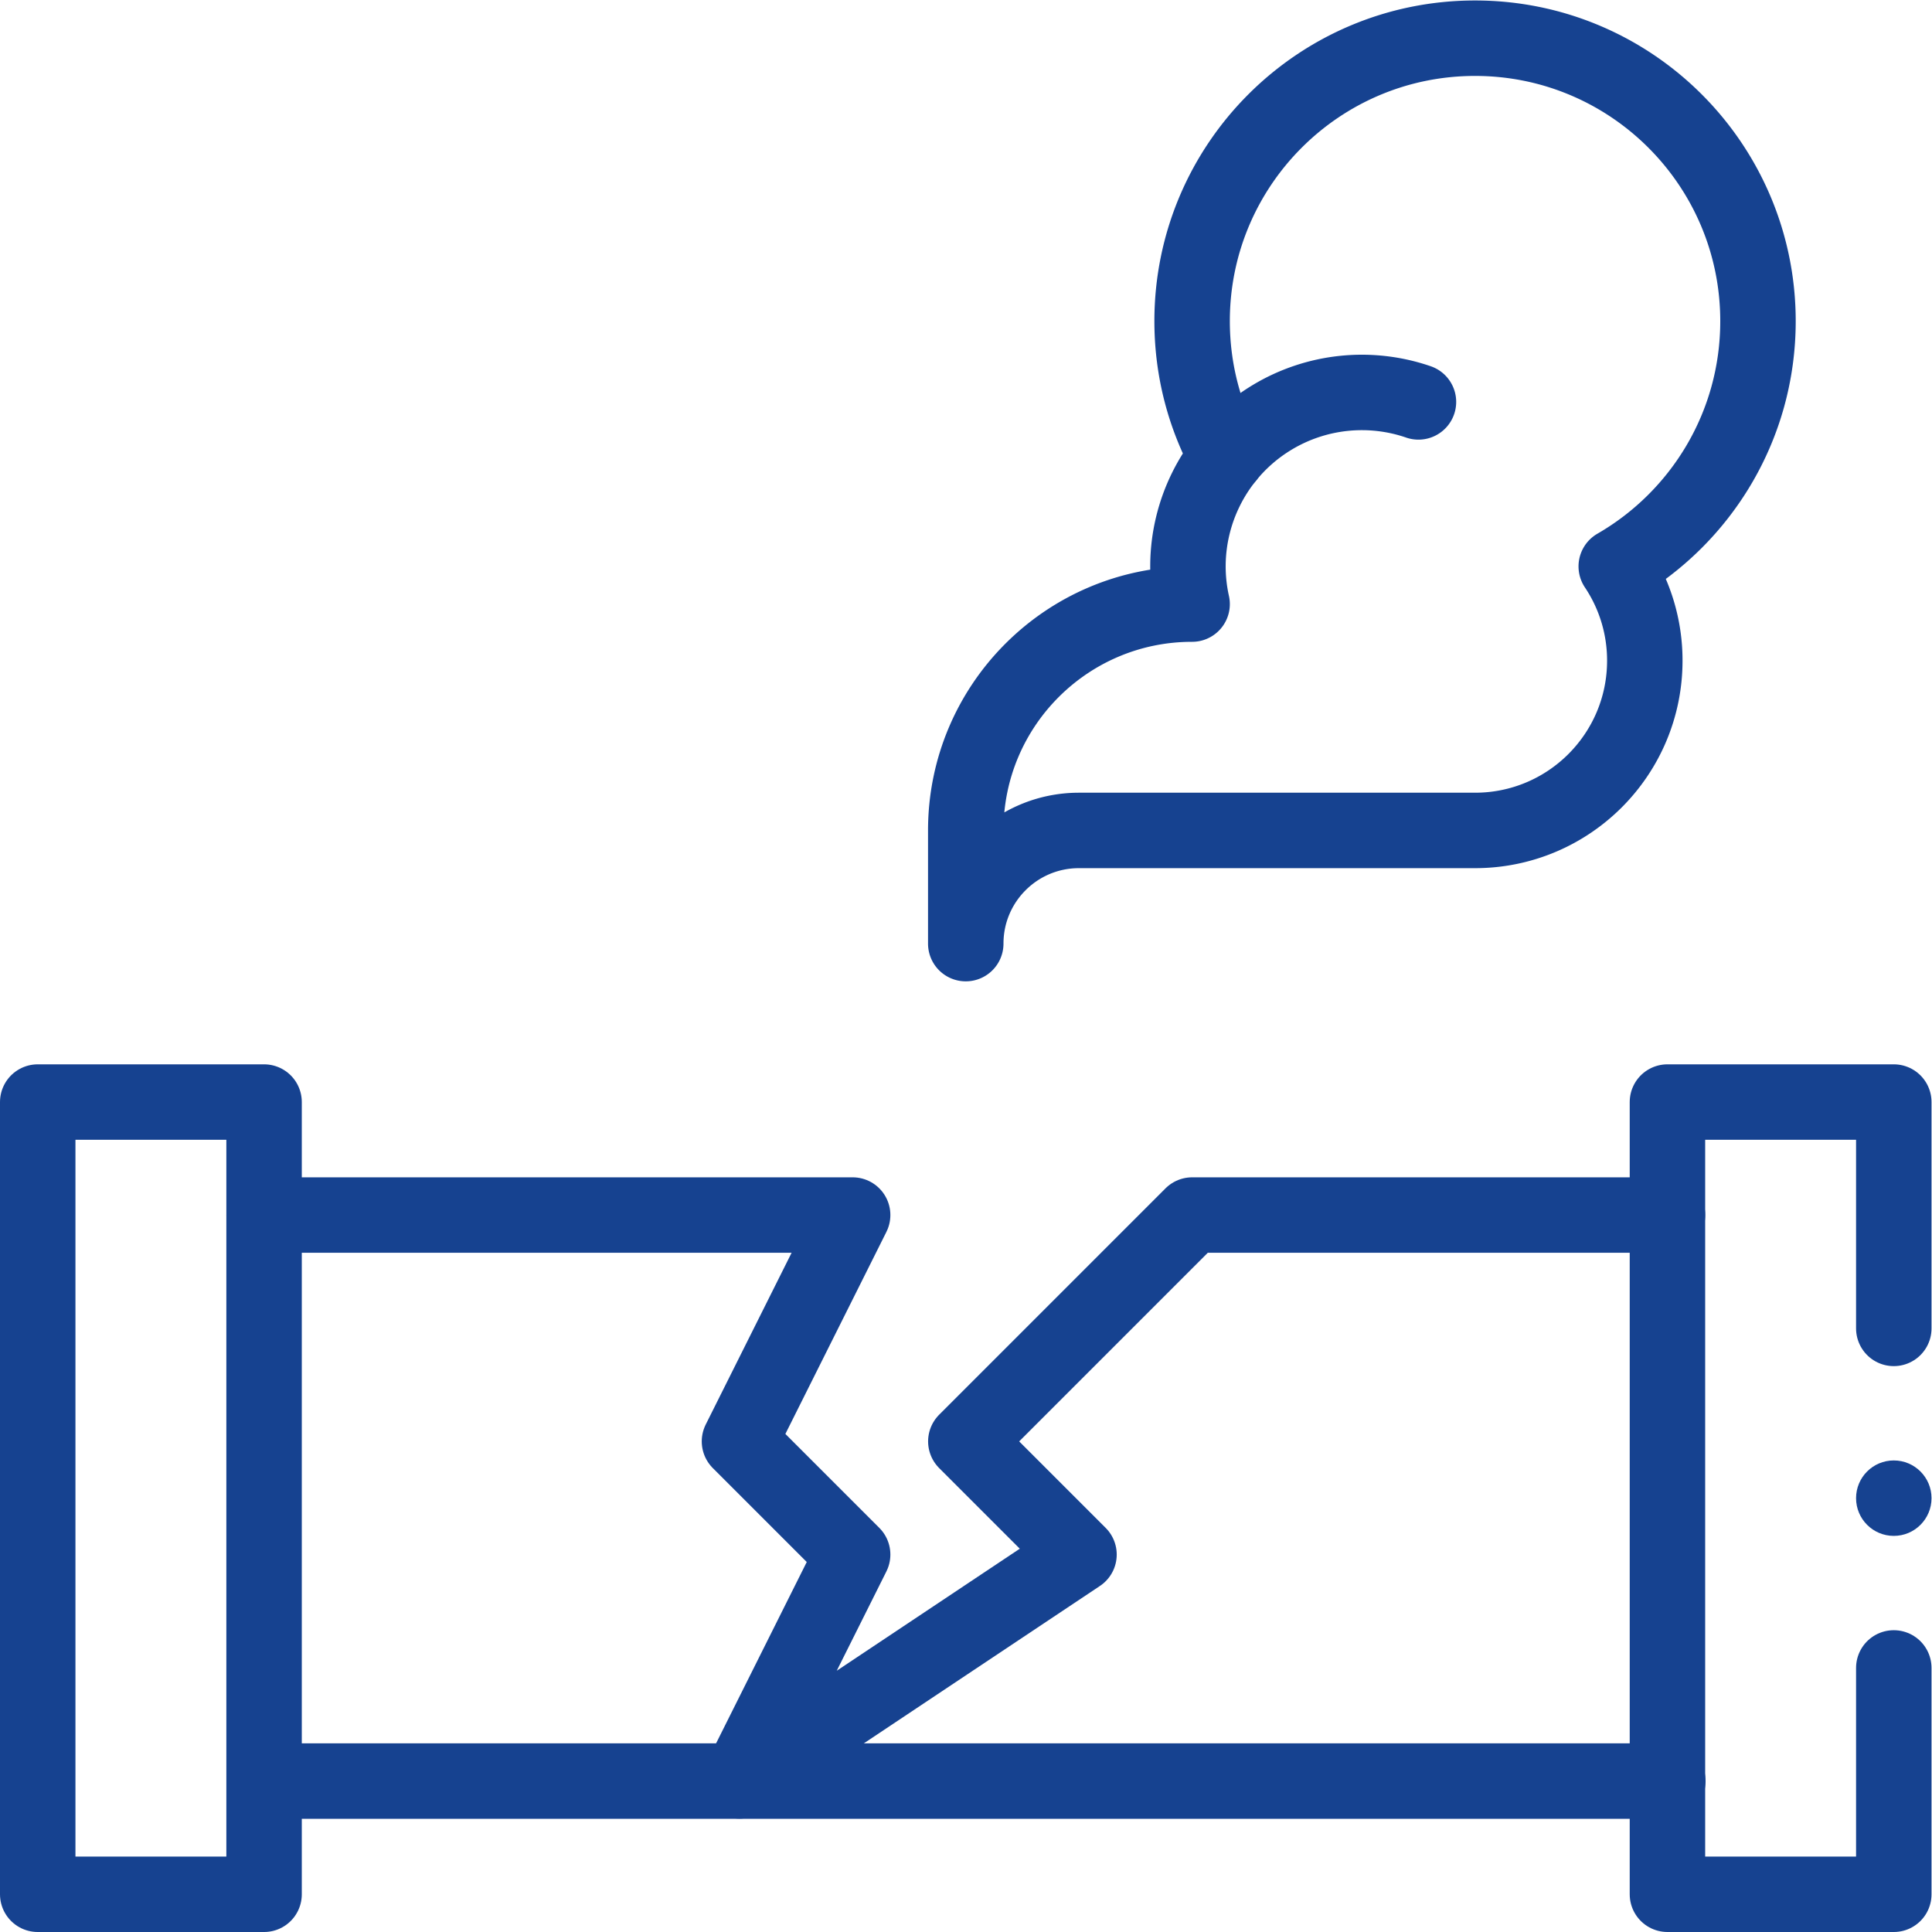
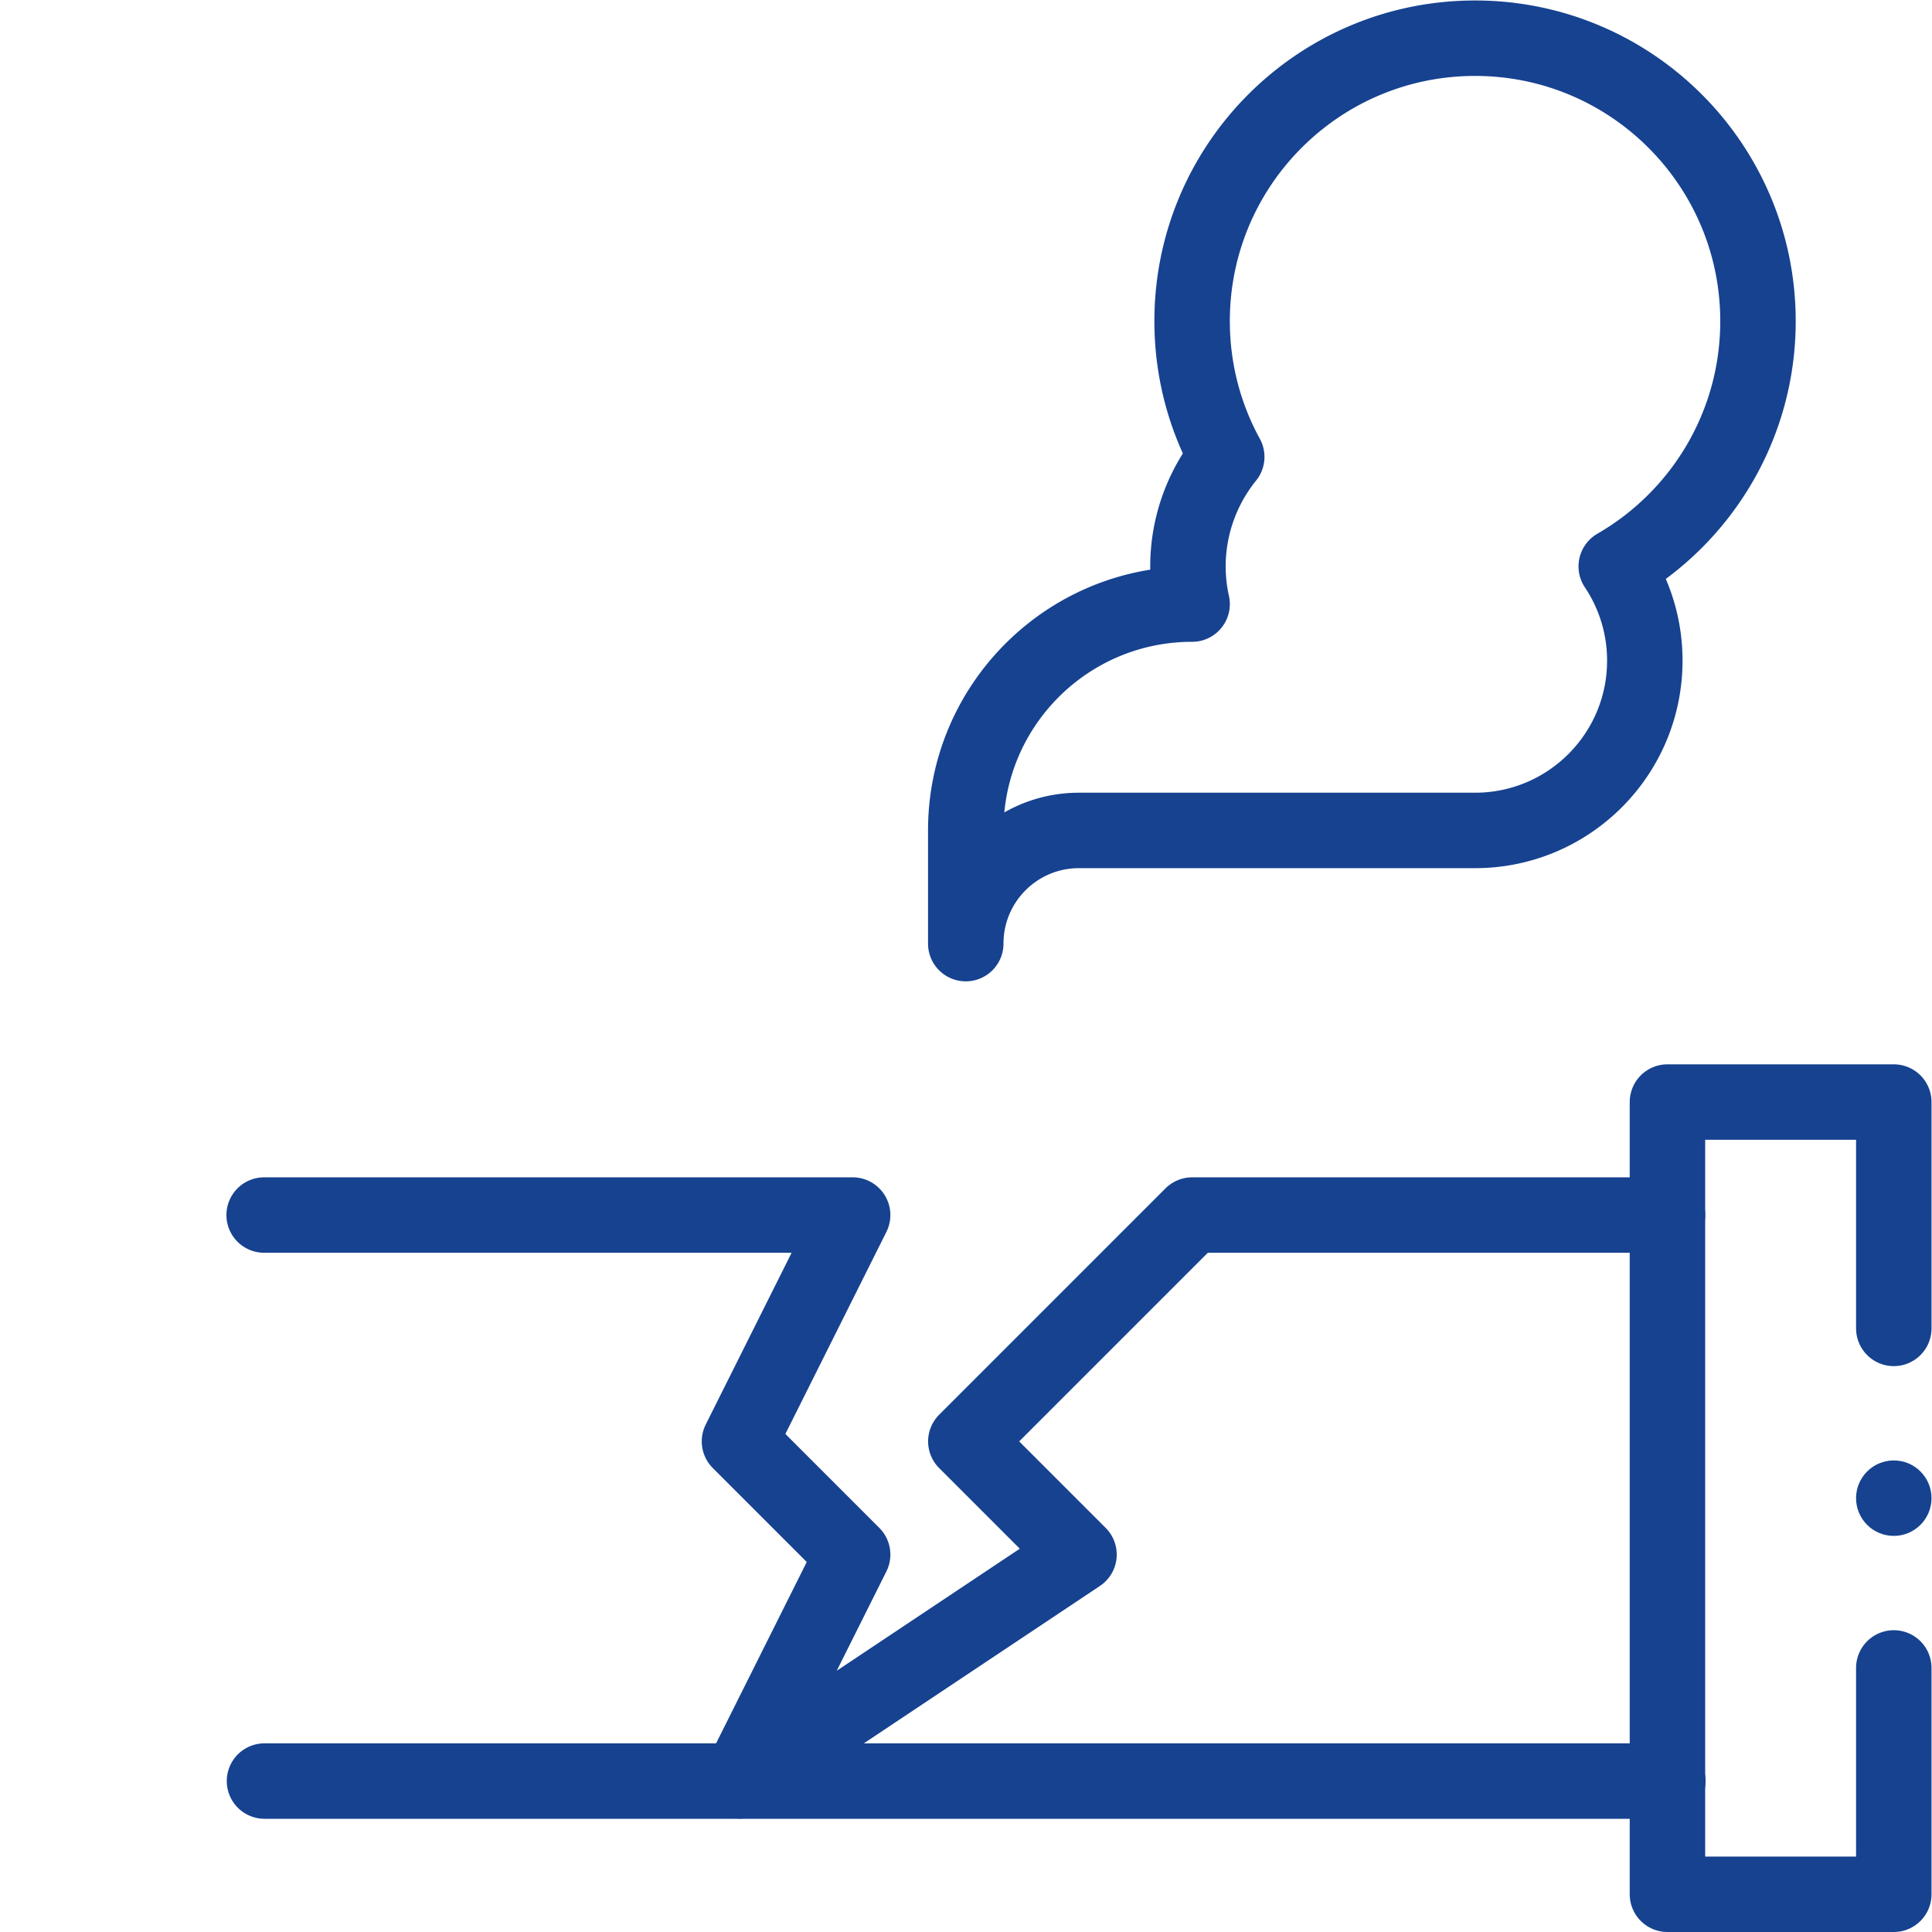
<svg xmlns="http://www.w3.org/2000/svg" version="1.1" width="512" height="512" x="0" y="0" viewBox="0 0 682.667 682.667" style="enable-background:new 0 0 512 512" xml:space="preserve" class="">
  <g>
    <defs>
      <clipPath id="a">
-         <path d="M0 512h512V0H0Z" fill="#164290" opacity="1" data-original="#000000" />
-       </clipPath>
+         </clipPath>
      <clipPath id="b">
        <path d="M0 512h512V0H0Z" fill="#164290" opacity="1" data-original="#000000" />
      </clipPath>
    </defs>
    <path d="M0 0h-372" style="stroke-width:20;stroke-linecap:round;stroke-linejoin:round;stroke-miterlimit:10;stroke-dasharray:none;stroke-opacity:1" transform="matrix(1.333 0 0 -1.333 589.333 629.333)" fill="none" stroke="#164290" stroke-width="20" stroke-linecap="round" stroke-linejoin="round" stroke-miterlimit="10" stroke-dasharray="none" stroke-opacity="" data-original="#000000" opacity="1" />
    <g clip-path="url(#a)" transform="matrix(1.333 0 0 -1.333 0 682.667)">
      <path d="M0 0v-30h-60v210H0Z" style="stroke-width:20;stroke-linecap:round;stroke-linejoin:round;stroke-miterlimit:10;stroke-dasharray:none;stroke-opacity:1" transform="translate(70 40)" fill="none" stroke="#164290" stroke-width="20" stroke-linecap="round" stroke-linejoin="round" stroke-miterlimit="10" stroke-dasharray="none" stroke-opacity="" data-original="#000000" opacity="1" />
    </g>
    <path d="M0 0h156l-30-60 30-30-30-60 90 60-30 30 60 60h126" style="stroke-width:20;stroke-linecap:round;stroke-linejoin:round;stroke-miterlimit:10;stroke-dasharray:none;stroke-opacity:1" transform="matrix(1.333 0 0 -1.333 93.333 429.333)" fill="none" stroke="#164290" stroke-width="20" stroke-linecap="round" stroke-linejoin="round" stroke-miterlimit="10" stroke-dasharray="none" stroke-opacity="" data-original="#000000" opacity="1" />
    <g clip-path="url(#b)" transform="matrix(1.333 0 0 -1.333 0 682.667)">
-       <path d="M0 0c3.32 4.11 7.39 7.68 12.1 10.51a46.089 46.089 0 0 0 38.72 4.06" style="stroke-width:20;stroke-linecap:round;stroke-linejoin:round;stroke-miterlimit:10;stroke-dasharray:none;stroke-opacity:1" transform="translate(325.18 391.02)" fill="none" stroke="#164290" stroke-width="20" stroke-linecap="round" stroke-linejoin="round" stroke-miterlimit="10" stroke-dasharray="none" stroke-opacity="" data-original="#000000" opacity="1" />
      <path d="M0 0c-5.85 10.68-9.18 22.94-9.18 35.98 0 41.42 33.58 75 75 75s75-33.58 75-75c0-27.79-15.11-52.05-37.57-65.01a44.803 44.803 0 0 0 7.57-24.99c0-24.85-20.15-45-45-45h-105c-16.57 0-30-13.43-30-30v30c0 33.14 26.86 60 60 60C-12.29-25.02-8.67-10.71 0 0z" style="stroke-width:20;stroke-linecap:round;stroke-linejoin:round;stroke-miterlimit:10;stroke-dasharray:none;stroke-opacity:1" transform="translate(325.18 391.02)" fill="none" stroke="#164290" stroke-width="20" stroke-linecap="round" stroke-linejoin="round" stroke-miterlimit="10" stroke-dasharray="none" stroke-opacity="" data-original="#000000" opacity="1" />
      <path d="M0 0c0-5.523-4.477-10-10-10S-20-5.523-20 0s4.477 10 10 10S0 5.523 0 0" style="fill-opacity:1;fill-rule:nonzero;stroke:none" transform="translate(512 115)" fill="#164290" data-original="#000000" opacity="1" />
      <path d="M0 0v-59.999h-60v210H0V90.002" style="stroke-width:20;stroke-linecap:round;stroke-linejoin:round;stroke-miterlimit:10;stroke-dasharray:none;stroke-opacity:1" transform="translate(502 69.999)" fill="none" stroke="#164290" stroke-width="20" stroke-linecap="round" stroke-linejoin="round" stroke-miterlimit="10" stroke-dasharray="none" stroke-opacity="" data-original="#000000" opacity="1" />
    </g>
  </g>
</svg>